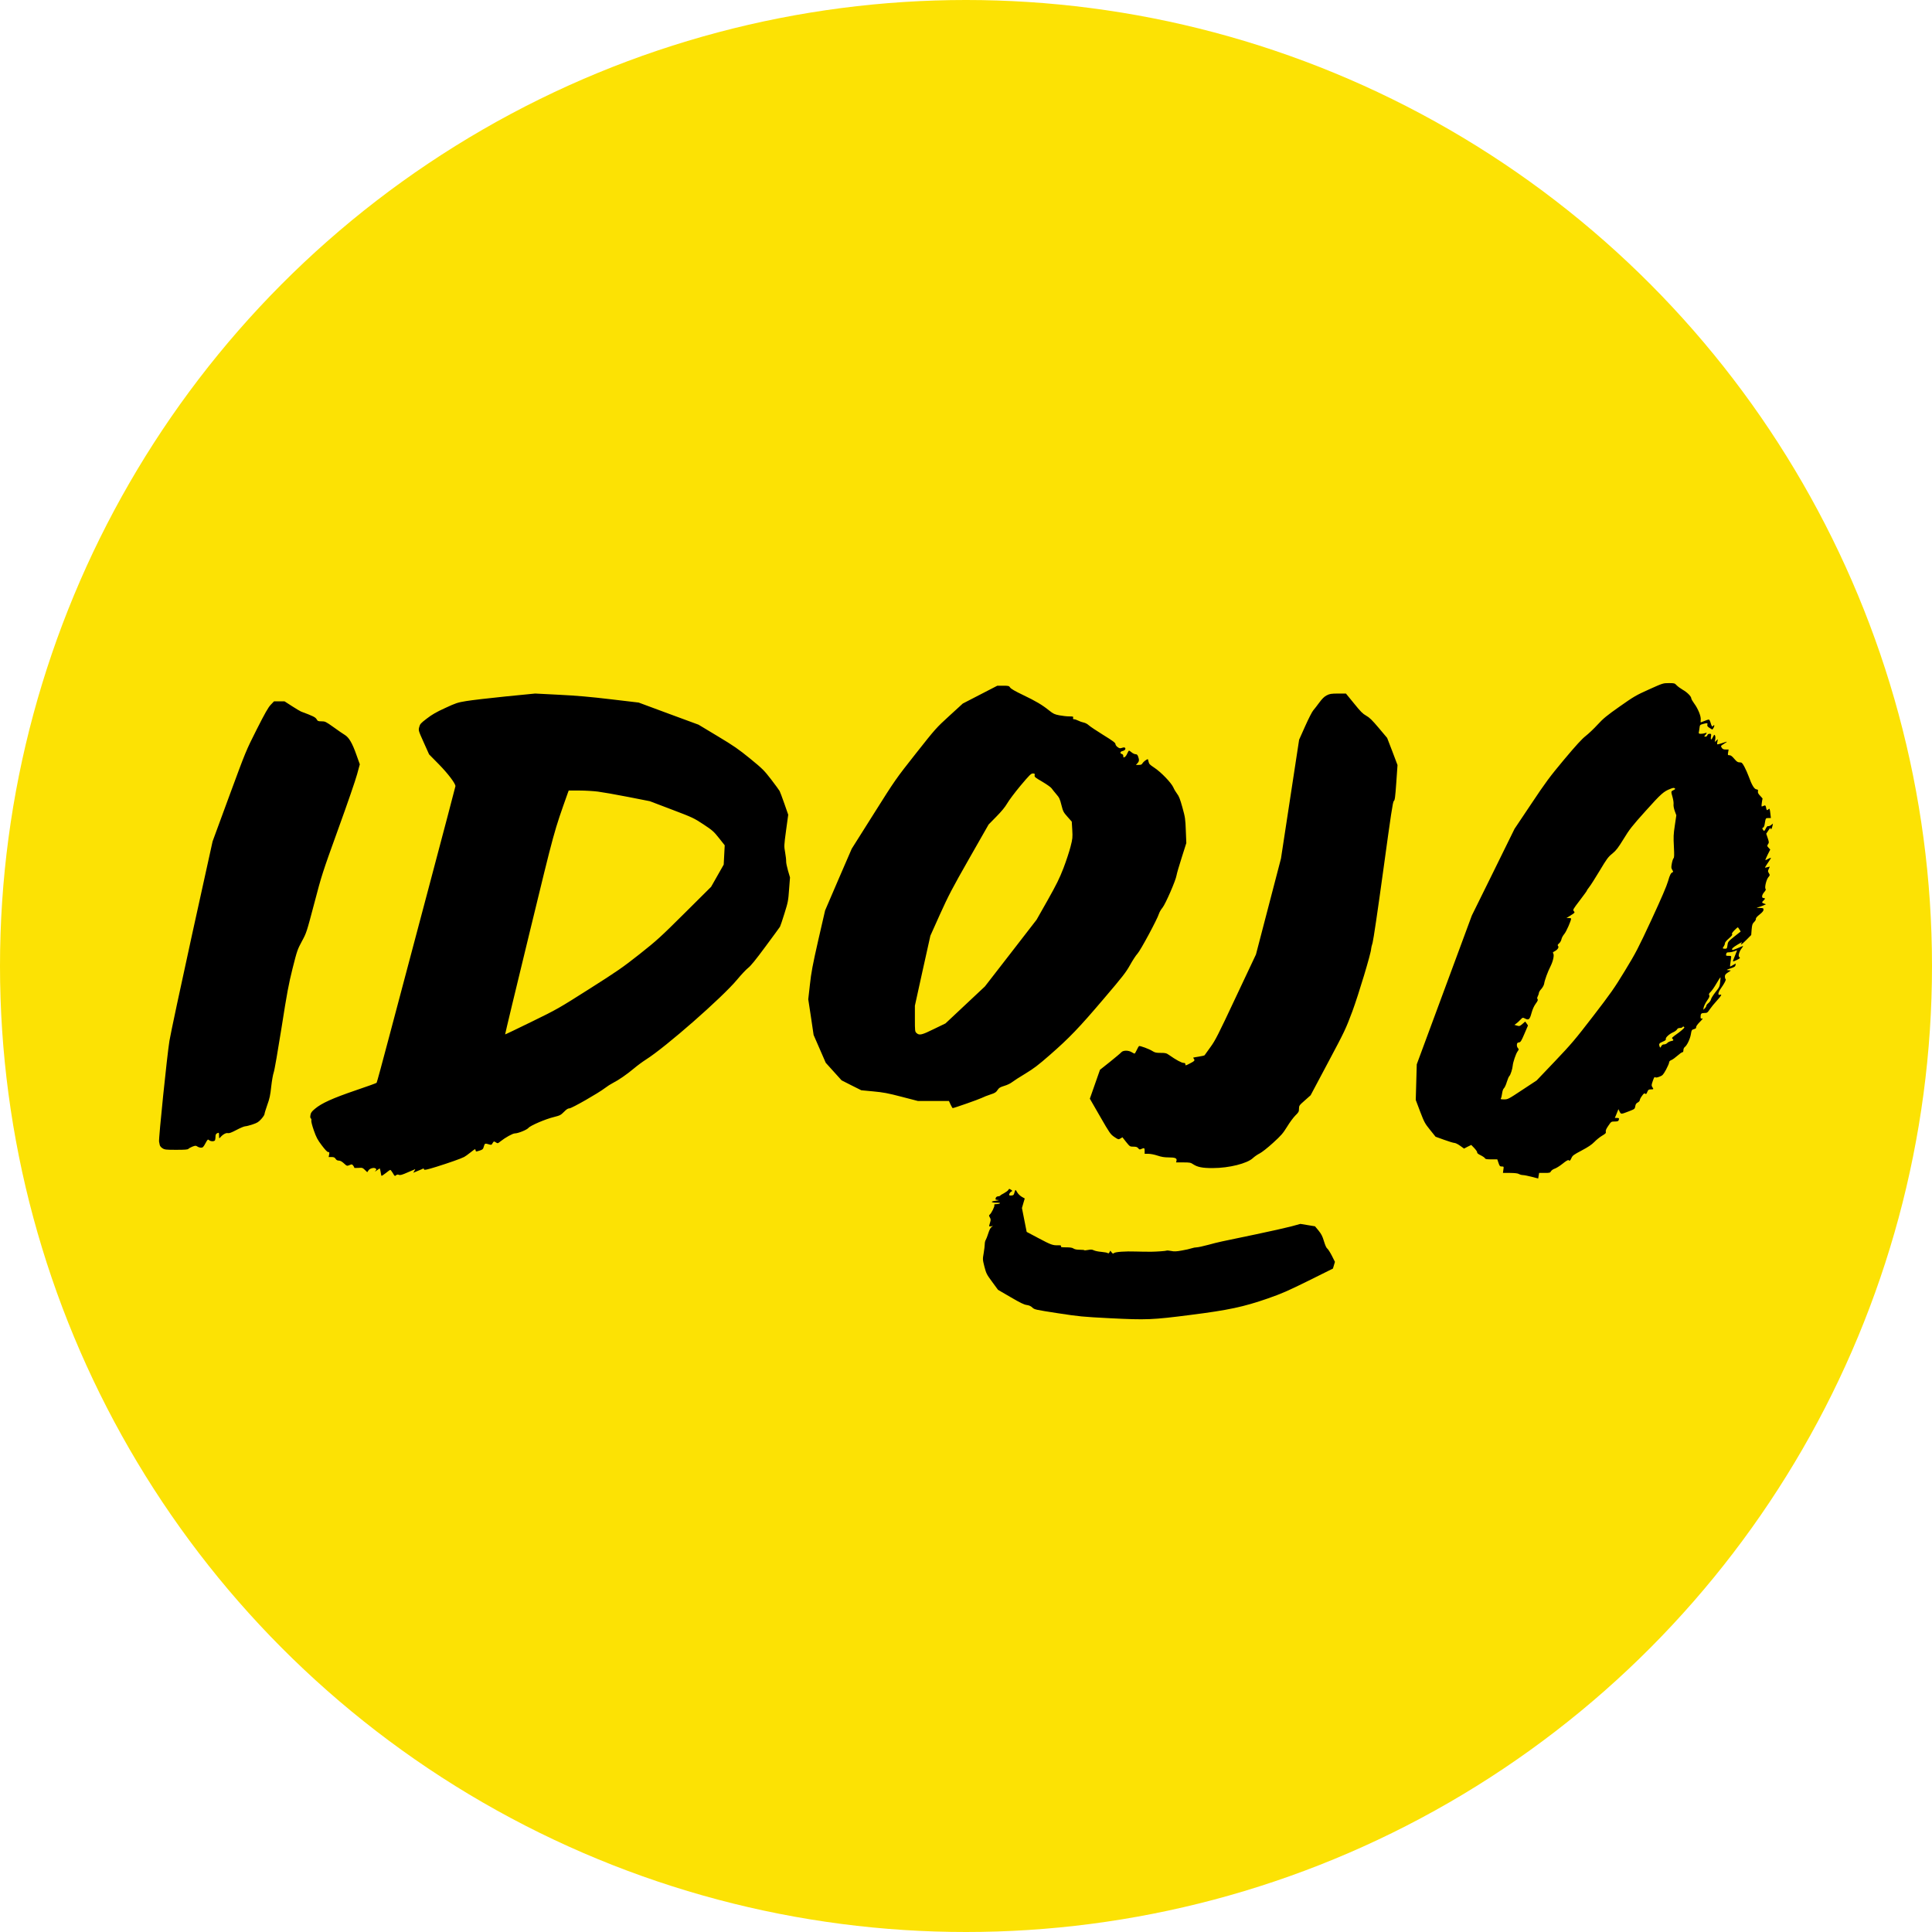
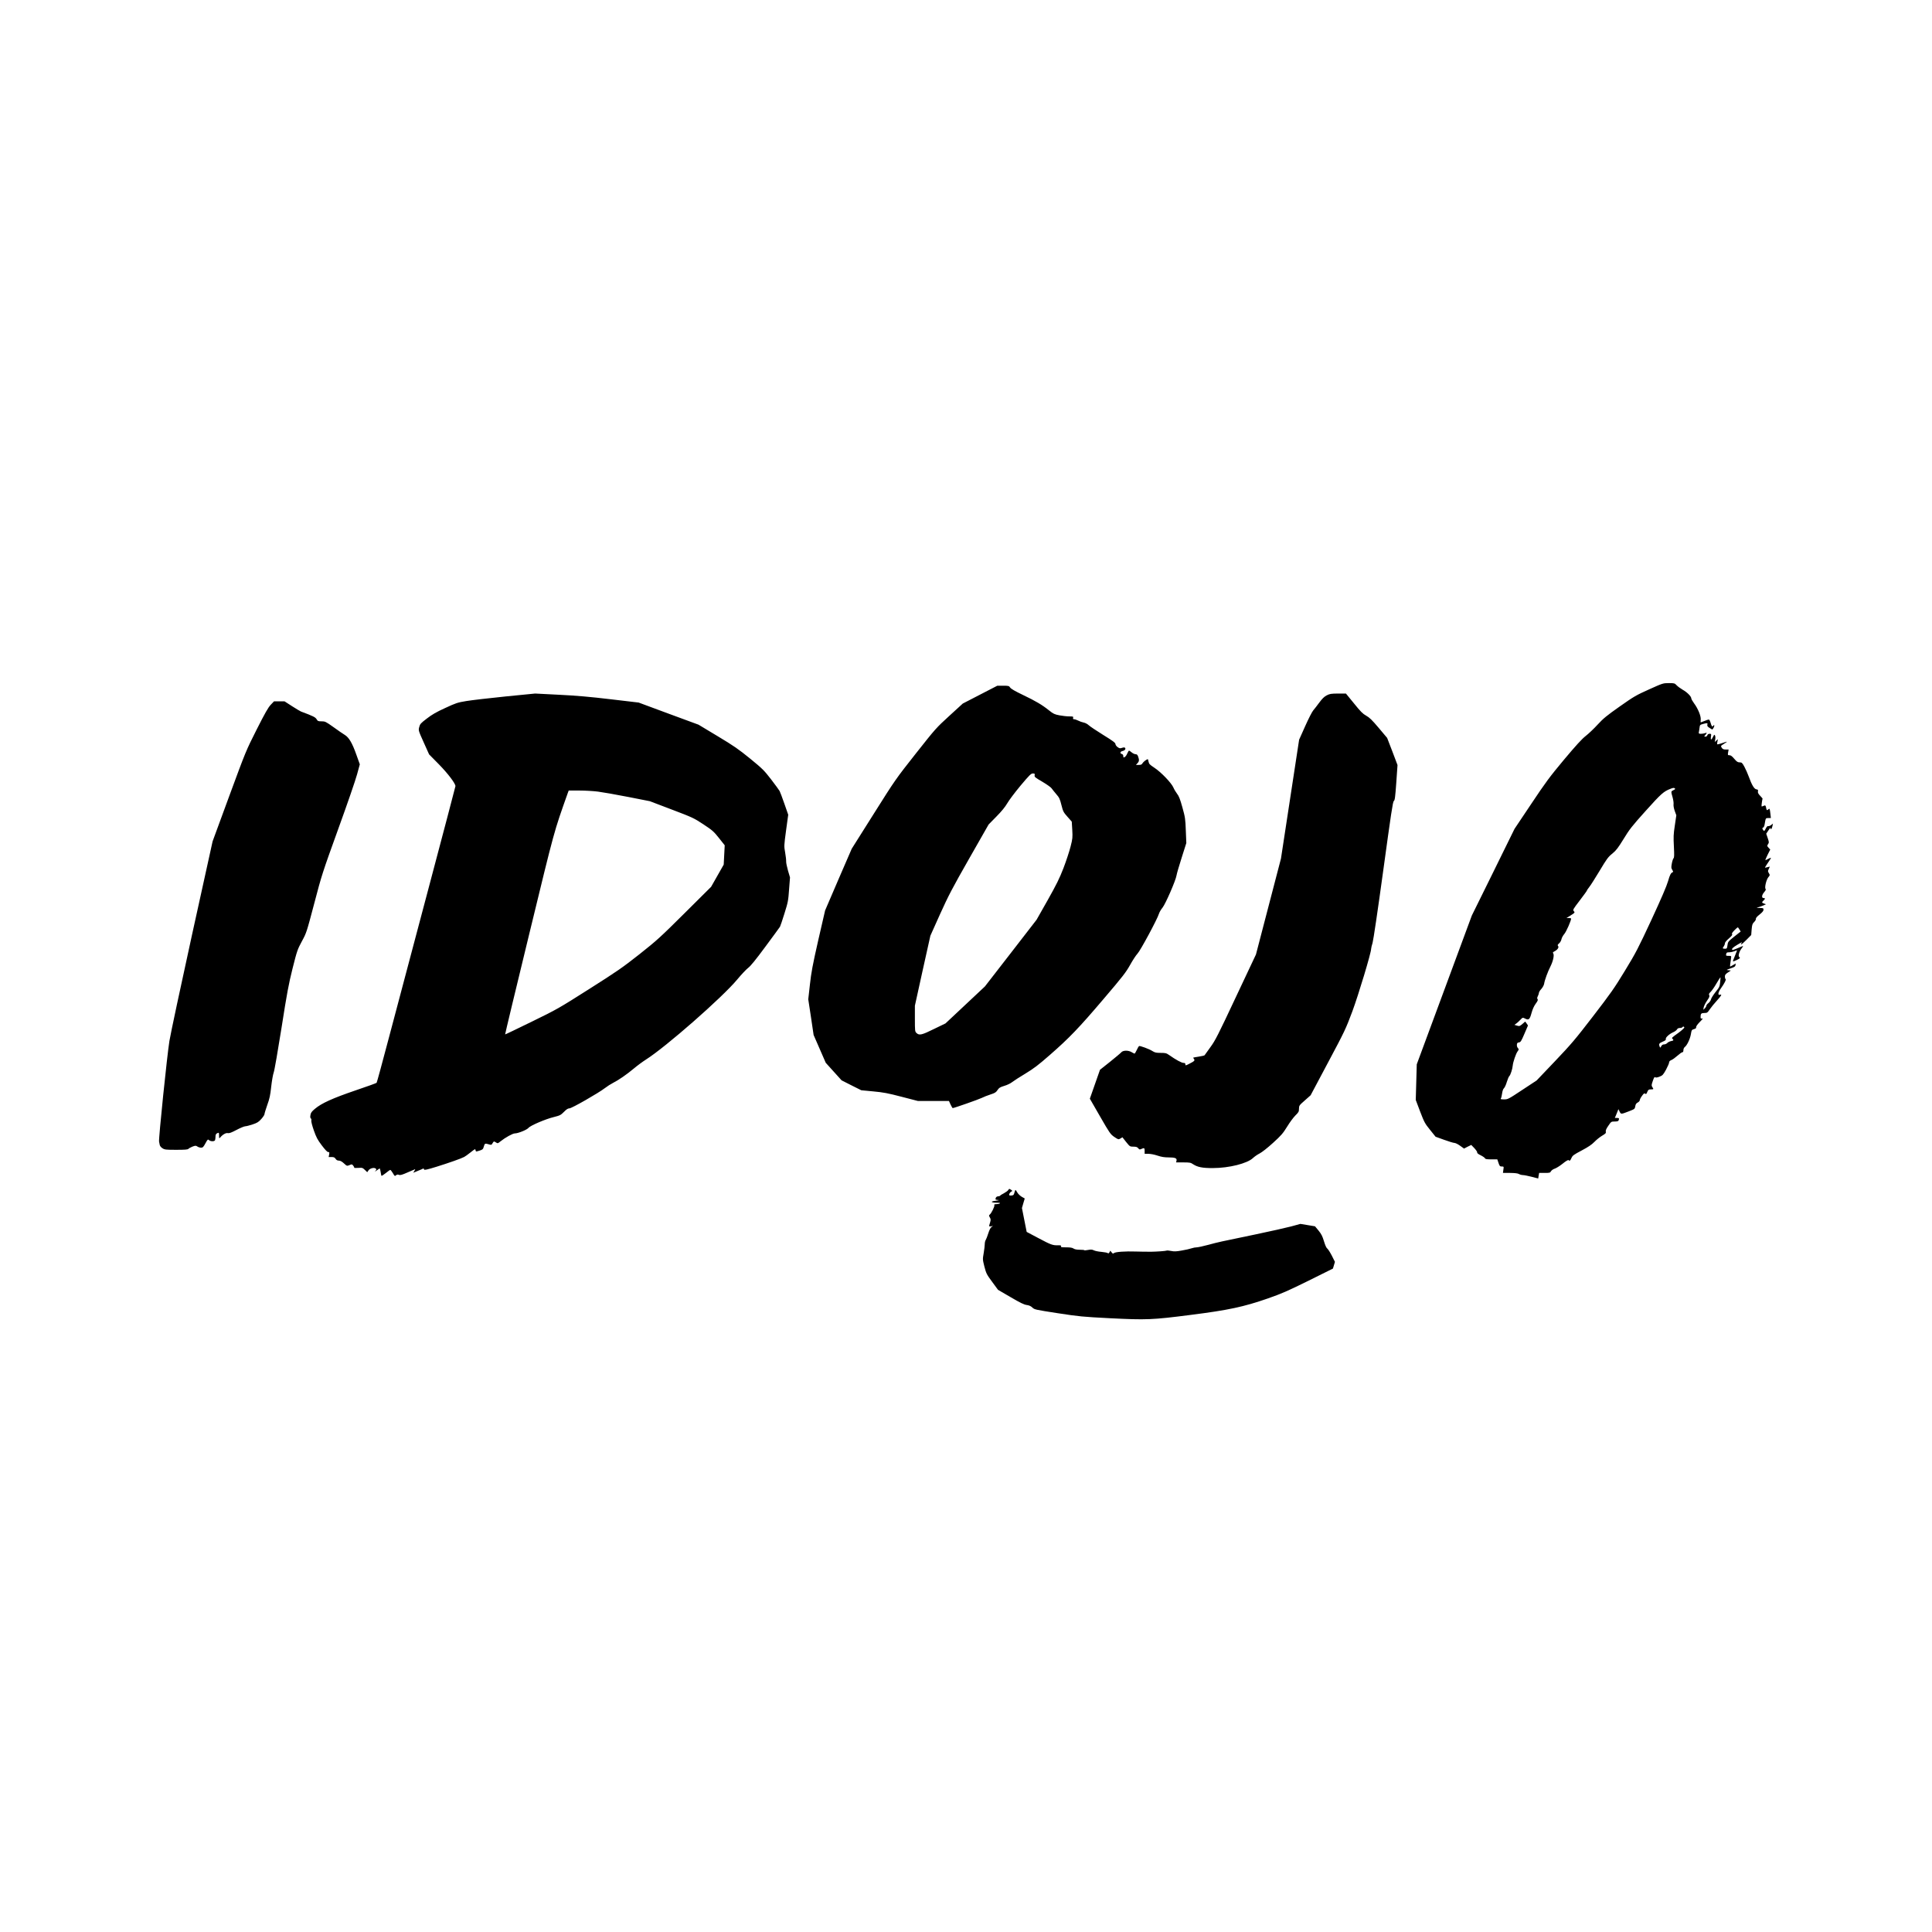
<svg xmlns="http://www.w3.org/2000/svg" width="741" height="741" viewBox="0 0 741 741">
  <g fill="none" fill-rule="evenodd">
-     <circle cx="370.5" cy="370.5" r="370.5" fill="#FCE204" />
    <path fill="#000" fill-rule="nonzero" d="M571.486 241.59C566.493 239.344 565.725 238.906 560.239 235.045 555.218 231.512 553.957 230.472 551.734 228.062 550.308 226.501 548.251 224.556 547.153 223.707 545.699 222.557 543.505 220.175 538.868 214.643 533.327 208.016 531.818 205.962 526.249 197.609L519.885 188.106 511.71 171.483 503.507 154.86 492.946 126.325 482.384 97.789 482.192 90.97 482 84.124 483.673 79.688C485.265 75.552 485.511 75.087 487.487 72.649L489.599 70.02 492.863 68.843C494.674 68.186 496.457 67.638 496.841 67.638 497.225 67.638 498.213 67.145 499.036 66.543L500.517 65.474 501.889 66.187 503.288 66.871 504.495 65.611C505.153 64.899 505.647 64.16 505.565 63.968 505.483 63.749 505.976 63.338 506.909 62.9 507.732 62.489 508.473 61.969 508.555 61.75 508.692 61.421 509.241 61.339 510.997 61.339L513.274 61.339 513.74 59.97C514.151 58.738 514.289 58.601 515.002 58.601 515.77 58.601 515.797 58.573 515.605 57.368L515.441 56.136 518.157 56.136C519.995 56.109 521.092 55.999 521.558 55.725 521.942 55.506 522.628 55.314 523.067 55.314 523.533 55.314 525.042 55.013 526.441 54.657L528.965 54 529.13 55.068 529.322 56.136 531.434 56.136C533.354 56.136 533.574 56.191 533.876 56.793 534.095 57.149 534.671 57.56 535.247 57.752 535.796 57.916 537.195 58.765 538.32 59.669 539.582 60.709 540.46 61.202 540.624 61.038 541.036 60.627 541.2 60.737 541.721 61.86 542.133 62.818 542.572 63.119 545.672 64.762 548.196 66.104 549.485 66.981 550.5 68.021 551.268 68.816 552.585 69.884 553.463 70.404 554.807 71.198 555.026 71.417 554.889 71.965 554.78 72.403 555.054 73.06 555.849 74.21 556.947 75.826 556.974 75.854 558.291 75.854 559.251 75.854 559.69 75.963 559.8 76.292 560.102 77.059 559.992 77.223 559.169 77.223L558.346 77.223 558.785 78.236C559.004 78.811 559.333 79.578 559.471 79.934L559.717 80.591 560.184 79.66C560.732 78.592 560.705 78.592 563.75 79.77 565.945 80.619 566.027 80.673 566.192 81.687 566.301 82.453 566.548 82.837 567.124 83.138 567.563 83.357 567.92 83.768 567.92 84.042 567.92 84.316 568.304 85.055 568.77 85.685 569.456 86.643 569.676 86.78 570.005 86.534 570.307 86.26 570.471 86.37 570.8 87.191 571.157 88.067 571.349 88.177 572.172 88.177 573.269 88.177 573.297 88.232 572.721 89.081 572.364 89.656 572.391 89.875 572.913 91.408 573.352 92.696 573.571 93.052 573.818 92.833 574.065 92.641 574.559 92.696 575.491 93.052 576.671 93.517 576.89 93.764 577.988 95.735 578.619 96.913 579.167 98.173 579.167 98.474 579.167 98.885 579.442 99.186 580.045 99.432 580.539 99.624 581.581 100.391 582.377 101.103 583.173 101.815 584.023 102.417 584.242 102.417 584.517 102.417 584.654 102.691 584.654 103.212 584.654 103.677 584.873 104.17 585.148 104.389 586.026 105.019 587.178 107.429 587.507 109.264 587.781 110.934 587.864 111.044 588.714 111.29 589.345 111.455 589.592 111.674 589.537 112.03 589.482 112.331 590.031 113.125 590.936 114.029 592.006 115.097 592.253 115.48 591.841 115.371 591.348 115.261 591.238 115.343 591.238 115.918 591.238 117.206 591.485 117.479 592.719 117.479 593.762 117.479 593.899 117.589 594.804 118.931 595.325 119.698 596.532 121.176 597.493 122.217 599.276 124.189 599.577 124.764 598.645 124.463 597.739 124.189 597.959 125.449 599.056 126.955 600.455 128.926 601.141 130.296 600.839 130.487 600.675 130.57 600.565 131.008 600.565 131.446 600.565 132.103 600.812 132.404 601.717 133.007L602.869 133.774 601.909 133.883C601.004 133.965 601.059 133.993 602.76 134.595 604.186 135.061 604.57 135.307 604.625 135.828L604.735 136.457 603.72 135.882C603.171 135.554 602.677 135.28 602.595 135.28 602.485 135.28 602.595 136.293 602.924 138.511 603.061 139.36 603.034 139.388 601.992 139.388 601.004 139.388 600.922 139.442 601.059 140.072 601.169 140.647 601.333 140.757 602.211 140.757 602.787 140.757 603.692 140.949 604.241 141.168 604.79 141.387 605.229 141.551 605.229 141.496 605.229 141.414 604.845 140.483 604.406 139.388 603.939 138.292 603.61 137.334 603.665 137.279 603.857 137.115 606.326 138.32 606.326 138.566 606.326 138.703 606.189 138.895 606.052 138.977 605.558 139.278 606.079 141.113 606.984 142.263 607.451 142.838 607.643 143.249 607.423 143.167 607.204 143.085 606.244 142.674 605.284 142.263 604.351 141.852 603.5 141.579 603.418 141.661 603.034 142.017 603.61 142.619 605.229 143.578 607.067 144.7 607.396 144.81 606.875 144.18 606.655 143.906 606.628 143.769 606.82 143.769 606.984 143.769 607.917 144.591 608.877 145.577L610.66 147.384 610.825 149.52C610.99 151.355 611.127 151.739 611.785 152.368 612.224 152.807 612.526 153.327 612.444 153.573 612.389 153.875 612.855 154.45 613.87 155.244 614.94 156.093 615.379 156.641 615.379 157.079 615.379 157.681 615.269 157.736 613.952 157.763 612.498 157.791 612.498 157.791 613.459 158.065 613.98 158.201 614.858 158.53 615.379 158.749L616.339 159.187 615.598 159.434C614.693 159.735 614.638 159.954 615.379 160.611 615.681 160.885 615.928 161.214 615.928 161.351 615.928 161.46 615.681 161.57 615.379 161.57 614.556 161.57 614.693 162.747 615.653 163.843 616.202 164.473 616.366 164.856 616.174 165.048 615.708 165.513 616.449 168.608 617.217 169.539 617.875 170.306 617.875 170.361 617.436 171.1 616.997 171.839 616.997 171.949 617.409 172.743 617.656 173.236 617.82 173.619 617.793 173.619 617.738 173.619 617.299 173.51 616.805 173.373 616.339 173.236 615.928 173.181 615.928 173.236 615.928 173.318 616.394 174.085 616.97 174.934 618.561 177.289 618.561 177.262 617.327 176.659 616.723 176.331 616.147 176.084 616.065 176.084 616.01 176.084 616.394 177.015 616.943 178.138L617.958 180.165 617.327 180.849C616.723 181.506 616.696 181.589 617.107 182.219 617.519 182.821 617.519 183.013 616.997 184.546L616.421 186.244 617.272 187.531C617.848 188.408 618.122 188.654 618.122 188.298 618.122 187.504 618.589 188.106 618.808 189.202L619 190.133 618.287 189.558C617.875 189.257 617.354 189.065 617.162 189.147 616.915 189.229 616.613 188.928 616.284 188.298 615.763 187.175 615.516 187.093 615.105 187.86 614.858 188.298 614.885 188.462 615.214 188.572 615.461 188.654 615.708 189.174 615.79 189.722 616.229 192.324 616.174 192.242 617.217 192.242L618.204 192.242 618.012 193.939C617.793 195.856 617.711 196.048 617.244 195.583 616.723 195.062 616.558 195.199 616.366 196.24 616.229 196.952 616.065 197.171 615.763 197.061 615.543 196.979 615.187 196.815 614.94 196.733 614.583 196.568 614.556 196.76 614.72 198.02 614.83 198.841 614.94 199.553 615.022 199.608 615.077 199.69 614.666 200.211 614.117 200.758 613.349 201.553 613.157 201.963 613.239 202.484 613.349 203.059 613.267 203.168 612.663 203.251 611.813 203.36 610.88 204.921 609.728 208.125 609.316 209.248 608.575 210.946 608.054 211.904 607.204 213.465 607.039 213.602 606.216 213.602 605.476 213.602 605.119 213.849 604.159 214.971 603.336 215.957 602.815 216.341 602.321 216.341 601.662 216.341 601.635 216.396 601.8 217.436L601.992 218.532 600.894 218.532C600.044 218.532 599.715 218.668 599.358 219.216 598.919 219.901 598.919 219.901 600.208 220.722 601.69 221.626 601.662 221.708 600.126 221.188 599.523 220.969 598.7 220.722 598.261 220.613 597.493 220.421 597.493 220.421 597.685 221.462L597.877 222.502 597.273 221.955 596.67 221.407 596.862 222.42C596.971 222.968 596.917 223.625 596.779 223.899 596.532 224.337 596.45 224.283 596.011 223.379 595.38 222.037 594.996 222.092 595.216 223.461 595.38 224.502 595.353 224.556 594.722 224.556 594.256 224.556 593.954 224.365 593.844 224.009 593.734 223.68 593.433 223.461 593.103 223.461 592.582 223.461 592.555 223.516 592.939 223.954 593.762 224.912 593.789 225.131 593.021 224.83 592.61 224.666 591.896 224.556 591.375 224.556 590.662 224.556 590.497 224.666 590.552 225.049 590.607 225.296 590.744 226.063 590.826 226.775 590.964 227.98 591.018 228.007 592.198 228.336 593.871 228.774 594.009 228.746 593.844 228.062 593.734 227.569 593.899 227.295 594.667 226.829 595.188 226.473 595.682 226.199 595.764 226.199 595.819 226.199 596.066 226.583 596.313 227.021 596.697 227.76 596.45 228.226 596.039 227.569 595.737 227.103 595.435 227.487 595.078 228.801 594.886 229.486 594.585 230.033 594.393 230.033 594.173 230.033 593.46 229.787 592.747 229.486 592.033 229.184 591.402 228.938 591.32 228.938 591.238 228.938 591.238 229.404 591.293 229.979 591.457 231.266 590.25 234.251 588.741 236.25 588.165 237.044 587.672 237.893 587.672 238.167 587.644 238.934 586.053 240.522 584.38 241.453 583.557 241.946 582.514 242.685 582.075 243.151 581.307 243.973 581.17 244 579.058 244 576.863 244 576.781 243.973 571.486 241.59ZM580.841 202.949C579.853 202.484 579.853 202.484 580.512 200.183 580.786 199.197 580.951 197.993 580.868 197.5 580.813 196.952 580.978 195.966 581.335 194.953L581.938 193.31 581.362 189.393C580.841 185.998 580.813 184.957 581.005 181.315 581.17 178.083 581.143 177.07 580.868 176.824 580.676 176.632 580.374 175.701 580.21 174.797 579.936 173.291 579.963 173.017 580.402 172.36 580.676 171.922 580.786 171.566 580.621 171.511 579.853 171.237 579.469 170.525 578.756 168.005 578.207 166.116 576.26 161.57 572.419 153.272 567.289 142.263 566.493 140.675 562.214 133.664 558.126 126.927 556.7 124.928 549.979 116.192 543.148 107.319 541.667 105.567 535.384 98.967L528.362 91.6 522.875 87.985C517.498 84.425 517.334 84.343 515.88 84.343 514.7 84.343 514.426 84.425 514.645 84.699 514.782 84.863 515.002 85.74 515.112 86.589 515.249 87.575 515.496 88.314 515.825 88.615 516.127 88.889 516.62 89.957 516.922 91.025 517.251 92.093 517.69 93.106 517.882 93.271 518.321 93.627 519.117 96.091 519.199 97.351 519.309 98.611 520.379 101.815 521.037 102.719 521.586 103.485 521.586 103.568 521.147 104.061 520.9 104.334 520.735 104.882 520.79 105.348 520.845 105.95 521.037 106.142 521.586 106.197 522.217 106.279 522.464 106.662 523.671 109.483L525.042 112.687 524.521 113.454 523.972 114.193 522.902 113.262C521.887 112.386 521.75 112.358 520.818 112.632L519.83 112.933 520.461 113.372C520.818 113.591 521.531 114.248 522.052 114.796 522.985 115.781 523.04 115.781 523.808 115.398 525.317 114.604 525.701 114.905 526.386 117.425 526.798 118.931 527.347 120.136 528.005 121.039 528.801 122.108 528.938 122.518 528.718 122.792 528.499 123.066 528.526 123.367 528.828 123.942 529.047 124.381 529.239 124.956 529.239 125.202 529.239 125.476 529.651 126.161 530.172 126.708 530.693 127.311 531.16 128.16 531.242 128.707 531.434 130.049 532.586 133.226 533.711 135.444 534.726 137.498 535.192 139.799 534.699 140.374 534.479 140.647 534.616 140.839 535.247 141.14 536.399 141.743 537.003 142.647 536.592 143.167 536.317 143.468 536.399 143.687 536.976 144.18 537.387 144.536 537.799 145.248 537.881 145.769 537.991 146.316 538.484 147.22 539.006 147.822 539.746 148.699 541.584 152.861 541.584 153.683 541.584 153.792 541.173 153.902 540.706 153.902L539.801 153.902 541.173 154.751C543.066 155.929 543.121 156.011 542.599 156.558 542.188 157.024 542.325 157.27 544.876 160.611 546.385 162.583 547.62 164.281 547.62 164.391 547.62 164.528 548.031 165.13 548.525 165.76 549.046 166.39 550.829 169.21 552.53 172.031 555.246 176.577 555.795 177.344 557.386 178.604 558.867 179.836 559.553 180.712 561.693 184.19 563.942 187.887 564.875 189.092 570.197 195.007 576.15 201.635 577.082 202.456 579.716 203.47 580.649 203.853 581.033 203.88 581.335 203.661 581.609 203.415 581.527 203.278 580.841 202.949ZM606.134 149.52 606.628 148.726 604.159 146.782C601.8 144.892 601.717 144.755 601.553 143.468 601.388 142.208 601.333 142.126 600.565 142.126 599.66 142.126 599.577 142.291 600.154 143.057 600.373 143.359 600.565 143.852 600.565 144.18 600.565 144.536 601.141 145.248 602.101 146.07 603.199 147.028 603.528 147.494 603.336 147.685 603.116 147.905 603.363 148.315 604.186 149.164 604.817 149.822 605.421 150.342 605.503 150.342 605.585 150.342 605.887 149.986 606.134 149.52ZM598.755 129.337C598.59 127.639 598.453 127.338 596.971 125.503 596.094 124.381 595.298 123.121 595.216 122.655 595.106 122.217 594.667 121.587 594.228 121.259 593.789 120.93 593.433 120.464 593.433 120.218 593.433 119.971 593.158 119.533 592.856 119.232L592.28 118.712 592.445 119.67C592.555 120.191 593.131 121.341 593.734 122.217 594.585 123.449 594.777 123.888 594.557 124.298 594.338 124.682 594.448 124.956 595.106 125.585 595.572 126.024 596.56 127.448 597.328 128.79 598.096 130.104 598.782 131.172 598.837 131.172 598.919 131.172 598.864 130.351 598.755 129.337ZM585.011 111.948C585.065 111.756 584.105 110.88 582.898 109.976 580.045 107.922 580.1 107.949 580.484 107.566 581.005 107.046 580.896 106.881 579.881 106.69 579.387 106.58 578.756 106.279 578.482 105.978 578.207 105.676 577.659 105.43 577.247 105.43 576.753 105.43 576.397 105.211 576.15 104.718 575.793 104.088 575.738 104.061 575.574 104.526 575.135 105.594 575.327 105.895 576.698 106.47 577.686 106.881 578.015 107.155 577.905 107.456 577.686 108.004 579.222 109.428 580.731 110.085 581.362 110.359 582.02 110.852 582.185 111.153 582.377 111.537 582.761 111.728 583.282 111.728 583.721 111.728 584.16 111.865 584.242 112.002 584.489 112.386 584.846 112.358 585.011 111.948ZM314.889 239.579 308.265 236.159 303.118 231.452C298.082 226.855 297.808 226.554 290.225 216.949 282.561 207.234 282.396 207.015 274.075 193.798L265.671 180.471 260.552 168.65 255.46 156.801 252.832 145.39C250.642 135.73 250.15 133.075 249.63 128.341L249 122.731 250.04 115.89 251.053 109.049 253.38 103.713 255.707 98.377 258.745 95.011 261.784 91.645 265.561 89.729 269.339 87.841 273.938 87.403C277.797 87.048 279.549 86.719 284.778 85.351L291.019 83.736 296.987 83.736 302.954 83.736 303.584 82.368C303.94 81.629 304.295 81 304.405 81 304.898 81 314.342 84.311 315.491 84.886 316.258 85.269 317.763 85.871 318.886 86.227 320.61 86.774 321.021 87.048 321.596 87.923 322.171 88.799 322.554 89.018 324.224 89.538 325.346 89.866 326.633 90.496 327.262 91.016 327.864 91.481 330.136 92.958 332.299 94.245 335.502 96.188 337.226 97.501 341.606 101.332 349.161 107.927 352.83 111.758 362.301 122.896 369.61 131.461 370.814 133.021 372.429 135.894 373.415 137.673 374.701 139.643 375.276 140.245 376.371 141.367 382.886 153.462 383.516 155.569 383.707 156.171 384.31 157.211 384.884 157.895 386.034 159.318 389.976 168.376 390.25 170.264 390.332 170.894 391.235 173.958 392.221 177.051L394 182.66 393.808 187.449C393.644 191.937 393.562 192.512 392.494 196.343 391.618 199.517 391.153 200.694 390.469 201.542 390.003 202.144 389.346 203.239 389.018 204.005 388.224 205.784 384.255 209.916 381.682 211.585 380.012 212.68 379.683 213.008 379.519 213.856 379.437 214.376 379.3 214.814 379.218 214.814 378.807 214.814 377.493 213.802 377.192 213.254 376.919 212.762 376.618 212.625 375.769 212.625L374.674 212.625 375.249 213.254C375.933 213.966 375.988 214.541 375.523 215.827 375.276 216.511 375.03 216.73 374.537 216.73 374.181 216.73 373.524 217.031 373.059 217.414 372.621 217.797 372.156 218.098 372.019 218.098 371.909 218.098 371.608 217.605 371.362 217.031 371.143 216.429 370.677 215.799 370.376 215.635 369.911 215.389 369.829 215.416 369.829 215.991 369.829 216.429 369.637 216.702 369.281 216.812 368.433 217.031 368.624 217.77 369.582 217.961 370.458 218.153 370.896 218.782 370.458 219.22 370.294 219.384 369.884 219.357 369.336 219.165 368.597 218.919 368.351 218.946 367.639 219.466 367.173 219.795 366.818 220.315 366.818 220.643 366.79 221.108 365.832 221.847 362.137 224.118 359.591 225.705 357.072 227.375 356.58 227.84 356.06 228.332 355.211 228.77 354.609 228.88 354.034 228.989 353.103 229.318 352.528 229.619 351.981 229.892 351.269 230.139 350.968 230.139 350.585 230.139 350.475 230.275 350.585 230.686 350.722 231.178 350.585 231.233 349.079 231.233 348.176 231.233 346.479 231.425 345.329 231.644 343.468 231.999 343.002 232.218 341.387 233.504 338.705 235.666 336.241 237.117 331.314 239.47 328.33 240.893 326.742 241.823 326.441 242.289 326.003 242.945 325.839 243 323.731 243L321.514 243 314.889 239.579ZM335.83 208.657C335.693 208.028 335.967 207.809 338.787 206.167 340.484 205.154 342.099 204.032 342.345 203.622 342.619 203.239 343.413 202.226 344.125 201.405 345.274 200.092 345.521 199.572 346.096 197.246 346.725 194.756 346.889 194.455 348.422 192.731L350.065 190.87 350.256 187.723C350.421 184.768 350.393 184.357 349.599 181.265 349.134 179.459 347.93 175.765 346.889 173.055 345.329 169.033 344.234 166.816 340.785 160.686L336.569 153.243 326.66 140.436 316.751 127.657 309.195 120.57 301.64 113.482 297.233 111.348C292.552 109.022 291.567 108.803 290.526 109.788 289.924 110.362 289.897 110.499 289.897 115.316L289.897 120.269 292.853 133.705 295.837 147.114 299.532 155.35C302.763 162.493 304.241 165.339 310.701 176.668L318.174 189.775 321.13 192.785C323.156 194.838 324.47 196.452 325.291 197.848 325.921 198.97 328.22 202.035 330.383 204.634 333.859 208.767 334.434 209.341 335.146 209.341 335.858 209.341 335.94 209.259 335.83 208.657ZM132.848 238.874C126.587 238.243 119.832 237.447 117.827 237.117 114.477 236.568 113.846 236.349 109.754 234.454 106.376 232.917 104.674 231.928 102.724 230.418 100.335 228.606 100.088 228.304 99.786 227.124 99.457 225.861 99.457 225.834 101.516 221.249L103.576 216.664 107.365 212.82C110.825 209.279 113.681 205.517 113.681 204.474 113.681 204.282 108.985 186.519 103.274 164.967 97.562 143.416 90.807 117.938 88.253 108.357 85.727 98.775 83.557 90.813 83.448 90.704 83.338 90.566 79.686 89.249 75.292 87.766 66.615 84.801 62.331 82.879 59.805 80.738 58.542 79.694 58.212 79.228 58.075 78.349 57.938 77.608 57.992 77.196 58.212 77.059 58.404 76.922 58.487 76.592 58.404 76.235 58.322 75.878 58.706 74.341 59.365 72.446 60.327 69.729 60.793 68.85 62.413 66.709 63.704 65.006 64.5 64.155 64.857 64.155 65.352 64.155 65.379 64.018 65.242 63.194L65.05 62.233 66.148 62.233C67.027 62.233 67.356 62.096 67.713 61.547 68.015 61.08 68.4 60.861 68.949 60.861 69.498 60.861 70.13 60.531 70.926 59.79 72.052 58.747 72.079 58.747 73.04 59.131 73.919 59.516 74.001 59.516 74.468 58.939 74.743 58.61 74.908 58.253 74.853 58.143 74.77 58.033 75.457 58.006 76.363 58.06 77.928 58.17 78.066 58.143 78.944 57.292L79.85 56.413 80.317 57.1C80.839 57.896 82.487 58.335 83.091 57.813 83.448 57.539 83.42 57.402 83.008 56.935 82.651 56.55 82.816 56.578 83.503 57.1 84.052 57.511 84.546 57.841 84.628 57.841 84.711 57.841 84.876 57.264 84.985 56.55 85.095 55.809 85.233 55.15 85.287 55.04 85.37 54.931 86.111 55.397 86.935 56.056 87.759 56.743 88.555 57.292 88.692 57.292 88.83 57.292 89.269 56.743 89.681 56.056 90.34 54.876 90.45 54.821 90.889 55.233 91.246 55.535 91.548 55.59 92.015 55.397 92.537 55.205 93.223 55.397 95.393 56.358 96.875 57.017 98.166 57.566 98.221 57.566 98.303 57.566 98.166 57.264 97.919 56.88L97.48 56.194 98.88 56.77C99.676 57.072 100.528 57.429 100.802 57.566 101.434 57.923 101.544 57.923 101.653 57.456 101.708 57.154 102.752 57.374 106.404 58.5 111.072 59.955 115.85 61.63 117.031 62.261 117.388 62.426 118.431 63.194 119.337 63.908 120.271 64.649 121.095 65.253 121.177 65.253 121.26 65.253 121.369 65.034 121.424 64.759 121.507 64.265 121.562 64.265 122.88 64.677 124.088 65.061 124.28 65.226 124.527 66.132 124.912 67.477 124.994 67.532 126.312 67.148 127.273 66.846 127.493 66.846 127.713 67.203 128.399 68.356 128.399 68.356 129.168 67.862 129.882 67.395 129.909 67.395 130.925 68.219 132.82 69.729 135.649 71.293 136.472 71.293 137.708 71.293 141.086 72.666 141.69 73.407 142.376 74.286 148.253 76.812 151.465 77.58 153.772 78.157 154.074 78.322 155.31 79.557 156.271 80.546 156.847 80.902 157.397 80.902 158.275 80.902 168.518 86.75 171.044 88.699 171.895 89.358 173.268 90.237 174.092 90.649 176.316 91.774 179.392 93.916 182.055 96.14 183.346 97.238 185.433 98.775 186.724 99.599 194.33 104.403 216.023 123.429 221.707 130.265 223.3 132.187 225.195 134.191 225.936 134.768 226.897 135.482 228.819 137.843 232.609 142.977 235.547 146.93 238.046 150.362 238.156 150.554 238.293 150.774 239.062 153.025 239.858 155.606 241.231 159.998 241.341 160.52 241.643 164.885L242 169.47 241.231 172.078C240.819 173.506 240.49 175.098 240.517 175.62 240.545 176.141 240.38 177.679 240.133 179.051 239.693 181.495 239.693 181.605 240.49 187.507L241.314 193.52 239.831 197.775C239.007 200.109 238.211 202.278 238.018 202.607 237.854 202.937 236.398 204.913 234.806 207 232.087 210.514 231.538 211.091 226.705 215.044 222.202 218.695 220.527 219.876 214.211 223.665L206.906 228.057 195.428 232.285 183.95 236.541 173.241 237.804C165.36 238.737 160.143 239.204 153.388 239.533L144.243 240 132.848 238.874ZM168.326 202.388C170.056 202.168 175.245 201.262 179.859 200.356L188.234 198.709 196.609 195.524C204.71 192.449 205.094 192.257 208.774 189.841 212.261 187.535 212.728 187.123 214.76 184.57L216.957 181.797 216.765 178.091 216.572 174.384 214.156 170.129 211.739 165.873 201.634 155.825C192.27 146.518 191.007 145.365 184.252 140.011 177.744 134.878 175.712 133.477 164.976 126.669 153.333 119.284 152.701 118.899 142.898 114.122 137.351 111.404 132.765 109.208 132.737 109.263 132.683 109.318 136.829 126.614 141.964 147.699 151.905 188.606 151.355 186.574 156.793 201.921L157.122 202.799 161.131 202.799C163.355 202.799 166.596 202.607 168.326 202.388ZM447.816 239.286C446.884 238.792 446.117 238.051 444.966 236.486 444.116 235.333 443.102 234.015 442.691 233.548 442.28 233.109 440.882 230.391 439.595 227.508L437.265 222.292 433.785 199.504 430.305 176.716 425.509 158.322 420.713 139.927 413.013 123.591C406.162 108.985 405.121 106.953 403.257 104.4 402.106 102.808 401.092 101.408 401.01 101.27 400.928 101.16 399.941 100.913 398.818 100.749 397.694 100.584 396.735 100.392 396.68 100.364 396.626 100.309 396.735 100.09 396.9 99.87 397.393 99.294 397.119 98.992 395.255 98.058 393.721 97.262 393.639 97.262 393.639 97.784 393.639 98.195 393.447 98.333 392.926 98.333 392.214 98.333 389.967 99.541 387.528 101.27 386.349 102.094 386.075 102.176 384.184 102.176 382.431 102.176 381.937 102.286 380.978 102.89 379.8 103.659 376.155 105.004 375.854 104.785 375.744 104.73 375.36 104.071 375.004 103.302 374.648 102.533 374.264 101.902 374.155 101.902 374.018 101.902 373.524 102.149 373.031 102.451 371.771 103.22 369.77 103.192 369.085 102.423 368.811 102.094 366.838 100.447 364.728 98.744L360.891 95.697 358.946 90.151 357 84.605 360.919 77.796C364.646 71.317 364.892 70.988 366.372 69.944 367.934 68.901 367.961 68.901 368.729 69.34L369.496 69.807 370.921 67.995C372.346 66.238 372.373 66.21 373.716 66.21 374.758 66.21 375.169 66.073 375.552 65.606 375.991 65.057 376.128 65.03 376.758 65.332 377.882 65.826 378.019 65.744 378.019 64.563L378.019 63.465 379.471 63.465C380.32 63.465 381.8 63.163 382.951 62.779 384.431 62.284 385.555 62.092 387.117 62.092 389.72 62.092 390.46 61.79 390.241 60.829L390.076 60.17 392.817 60.17C395.31 60.17 395.667 60.115 396.626 59.456 398.297 58.358 400.216 57.974 404.189 58 410.382 58 417.343 59.758 419.535 61.818 420.138 62.394 421.289 63.19 422.111 63.602 422.988 64.041 425.153 65.744 427.235 67.638 430.442 70.548 431.072 71.317 432.661 73.87 433.621 75.463 435.046 77.385 435.813 78.153 437.073 79.389 437.21 79.636 437.21 80.761 437.238 81.97 437.293 82.052 439.458 83.946L441.677 85.923 448.364 98.497C454.804 110.578 455.16 111.374 457.681 118.1 460.065 124.552 464.888 140.531 464.888 142.096 464.888 142.398 465.135 143.441 465.436 144.375 465.738 145.39 467.437 156.812 469.547 172.241 472.506 193.848 473.191 198.461 473.575 198.763 473.986 199.065 474.123 200.163 474.534 205.846L475 212.573 473.027 217.789 471.026 222.978 467.793 226.822C465.217 229.869 464.23 230.83 462.97 231.516 461.682 232.23 460.832 233.081 458.311 236.211L455.215 240 452.173 240C449.487 239.973 448.994 239.89 447.816 239.286ZM42.861 235.715C41.881 234.703 40.656 232.543 37.443 226.199 33.305 217.995 33.305 217.968 26.908 200.631L20.537 183.294 12.67 147.582C8.368 127.948 4.448 109.6 3.985 106.783 3.087 101.287-.207 69.238.01 68.145.092 67.762.201 67.16.283 66.805.364 66.449.827 65.875 1.344 65.574 2.161 65.055 2.678 65 6.599 65 9.974 65 11.036 65.082 11.281 65.383 11.444 65.574 12.152 65.957 12.806 66.231 13.949 66.641 14.112 66.668 14.711 66.258 15.065 66.012 15.719 65.82 16.127 65.82 16.78 65.82 17.025 66.066 17.788 67.488 18.632 69.02 18.74 69.129 19.176 68.719 19.802 68.145 21.272 68.145 21.49 68.719 21.572 68.965 21.653 69.567 21.653 70.059 21.653 70.715 21.817 71.098 22.171 71.289 22.96 71.7 23.015 71.672 23.015 70.414 23.042 69.266 23.042 69.266 23.505 69.785 24.43 70.879 25.683 71.59 26.39 71.399 26.908 71.289 27.752 71.59 29.712 72.629 31.155 73.395 32.679 74.024 33.06 74.024 33.441 74.024 34.721 74.352 35.864 74.735 37.661 75.336 38.151 75.637 39.213 76.813 39.894 77.579 40.438 78.399 40.438 78.672 40.438 78.946 40.928 80.532 41.5 82.173 42.398 84.634 42.67 85.919 43.024 89.255 43.269 91.47 43.705 93.931 43.977 94.669 44.277 95.435 45.583 103.037 46.972 111.76 49.095 125.323 49.694 128.468 51.219 134.593 52.934 141.402 53.097 141.839 54.785 144.984 56.555 148.238 56.582 148.375 59.522 159.477 62.381 170.388 62.626 171.153 68.697 187.97 72.154 197.486 75.421 206.975 75.965 209.053L77 212.854 75.72 216.437C74.114 221.003 72.835 223.163 71.256 224.121 70.602 224.503 68.669 225.843 66.927 227.101 63.932 229.234 63.687 229.343 62.326 229.343 61.019 229.343 60.856 229.425 60.421 230.164 59.958 230.929 59.032 231.394 54.458 233.09 54.159 233.199 52.607 234.129 51.028 235.141L48.142 237 46.128 237 44.086 237 42.861 235.715ZM325.708 49.567C325.515 49.268 324.773 48.725 324.059 48.345 323.344 47.992 322.712 47.584 322.602 47.422 322.52 47.286 322.135 47.15 321.778 47.15 321.201 47.15 320.816 46.688 320.816 46.036 320.816 45.901 321.146 45.792 321.585 45.765 322.52 45.738 322.135 45.602 320.431 45.385 318.672 45.14 319.277 44.706 321.366 44.706 322.437 44.706 322.767 44.624 322.465 44.434 322.245 44.298 321.64 44.162 321.118 44.162 320.431 44.162 320.239 44.054 320.376 43.755 320.541 43.293 319.249 40.659 318.617 40.17 318.26 39.871 318.26 39.763 318.645 39.056 319.03 38.405 319.03 38.133 318.727 37.074 318.233 35.498 318.233 35.526 319.112 35.661L319.854 35.797 319.249 35.363C318.865 35.064 318.425 34.168 318.04 32.945 317.71 31.886 317.271 30.746 317.078 30.447 316.858 30.148 316.694 29.415 316.694 28.817 316.694 28.22 316.501 26.672 316.281 25.368 315.869 23.032 315.869 22.951 316.556 20.208 317.243 17.6 317.408 17.22 319.524 14.368L321.778 11.299 326.587 8.502C330.242 6.356 331.726 5.623 332.771 5.487 333.733 5.351 334.392 5.053 334.969 4.482 335.794 3.722 336.096 3.667 344.671 2.337 352.998 1.06 354.18.951 364.705.408 378.721-.298 380.892-.216 395.705 1.685 410.079 3.504 415.96 4.754 425.249 7.986 430.553 9.833 432.779 10.81 440.832 14.776L450.23 19.447 450.615 20.724 451 22.027 449.818 24.39C449.159 25.667 448.362 26.916 448.059 27.133 447.702 27.378 447.262 28.383 446.795 29.931 446.218 31.859 445.806 32.674 444.734 34.005L443.36 35.661 440.557 36.123 437.753 36.585 434.181 35.607C432.23 35.091 426.156 33.733 420.714 32.592 406.451 29.632 406.506 29.659 402.494 28.573 400.487 28.03 398.454 27.595 397.986 27.595 397.492 27.595 396.612 27.432 395.98 27.215 395.376 26.998 393.699 26.617 392.243 26.373 390.127 25.993 389.357 25.965 388.175 26.21 387.378 26.373 386.609 26.427 386.444 26.346 386.197 26.183 382.624 25.938 380.59 25.911 378.584 25.911 376.056 25.938 374.544 25.993 370.669 26.128 366.821 25.857 366.299 25.422 365.887 25.096 365.777 25.123 365.337 25.694L364.843 26.319 364.54 25.721C364.293 25.286 364.101 25.178 363.853 25.395 363.661 25.558 362.589 25.748 361.462 25.857 360.336 25.938 359.044 26.21 358.577 26.427 357.862 26.78 357.45 26.807 356.296 26.59 355.526 26.427 354.894 26.4 354.894 26.481 354.894 26.59 354.097 26.672 353.163 26.672 351.981 26.672 351.184 26.835 350.744 27.133 350.277 27.459 349.508 27.595 347.941 27.595 346.127 27.595 345.797 27.649 345.935 28.002 346.045 28.328 345.825 28.41 344.781 28.383 342.747 28.328 342.087 28.573 337.278 31.126L332.771 33.516 331.864 38.079 330.957 42.669 331.479 44.488 332.029 46.335 330.874 46.987C330.242 47.367 329.473 48.101 329.198 48.617 328.896 49.16 328.593 49.594 328.484 49.594 328.401 49.594 328.209 49.133 328.071 48.589 327.851 47.693 327.714 47.557 326.945 47.476 326.312 47.422 326.038 47.503 326.038 47.747 326.038 48.236 326.615 48.942 327.109 49.105 327.357 49.187 327.247 49.35 326.78 49.676 326.065 50.137 326.038 50.11 325.708 49.567Z" transform="matrix(1 0 0 -1 61 506)" />
  </g>
</svg>